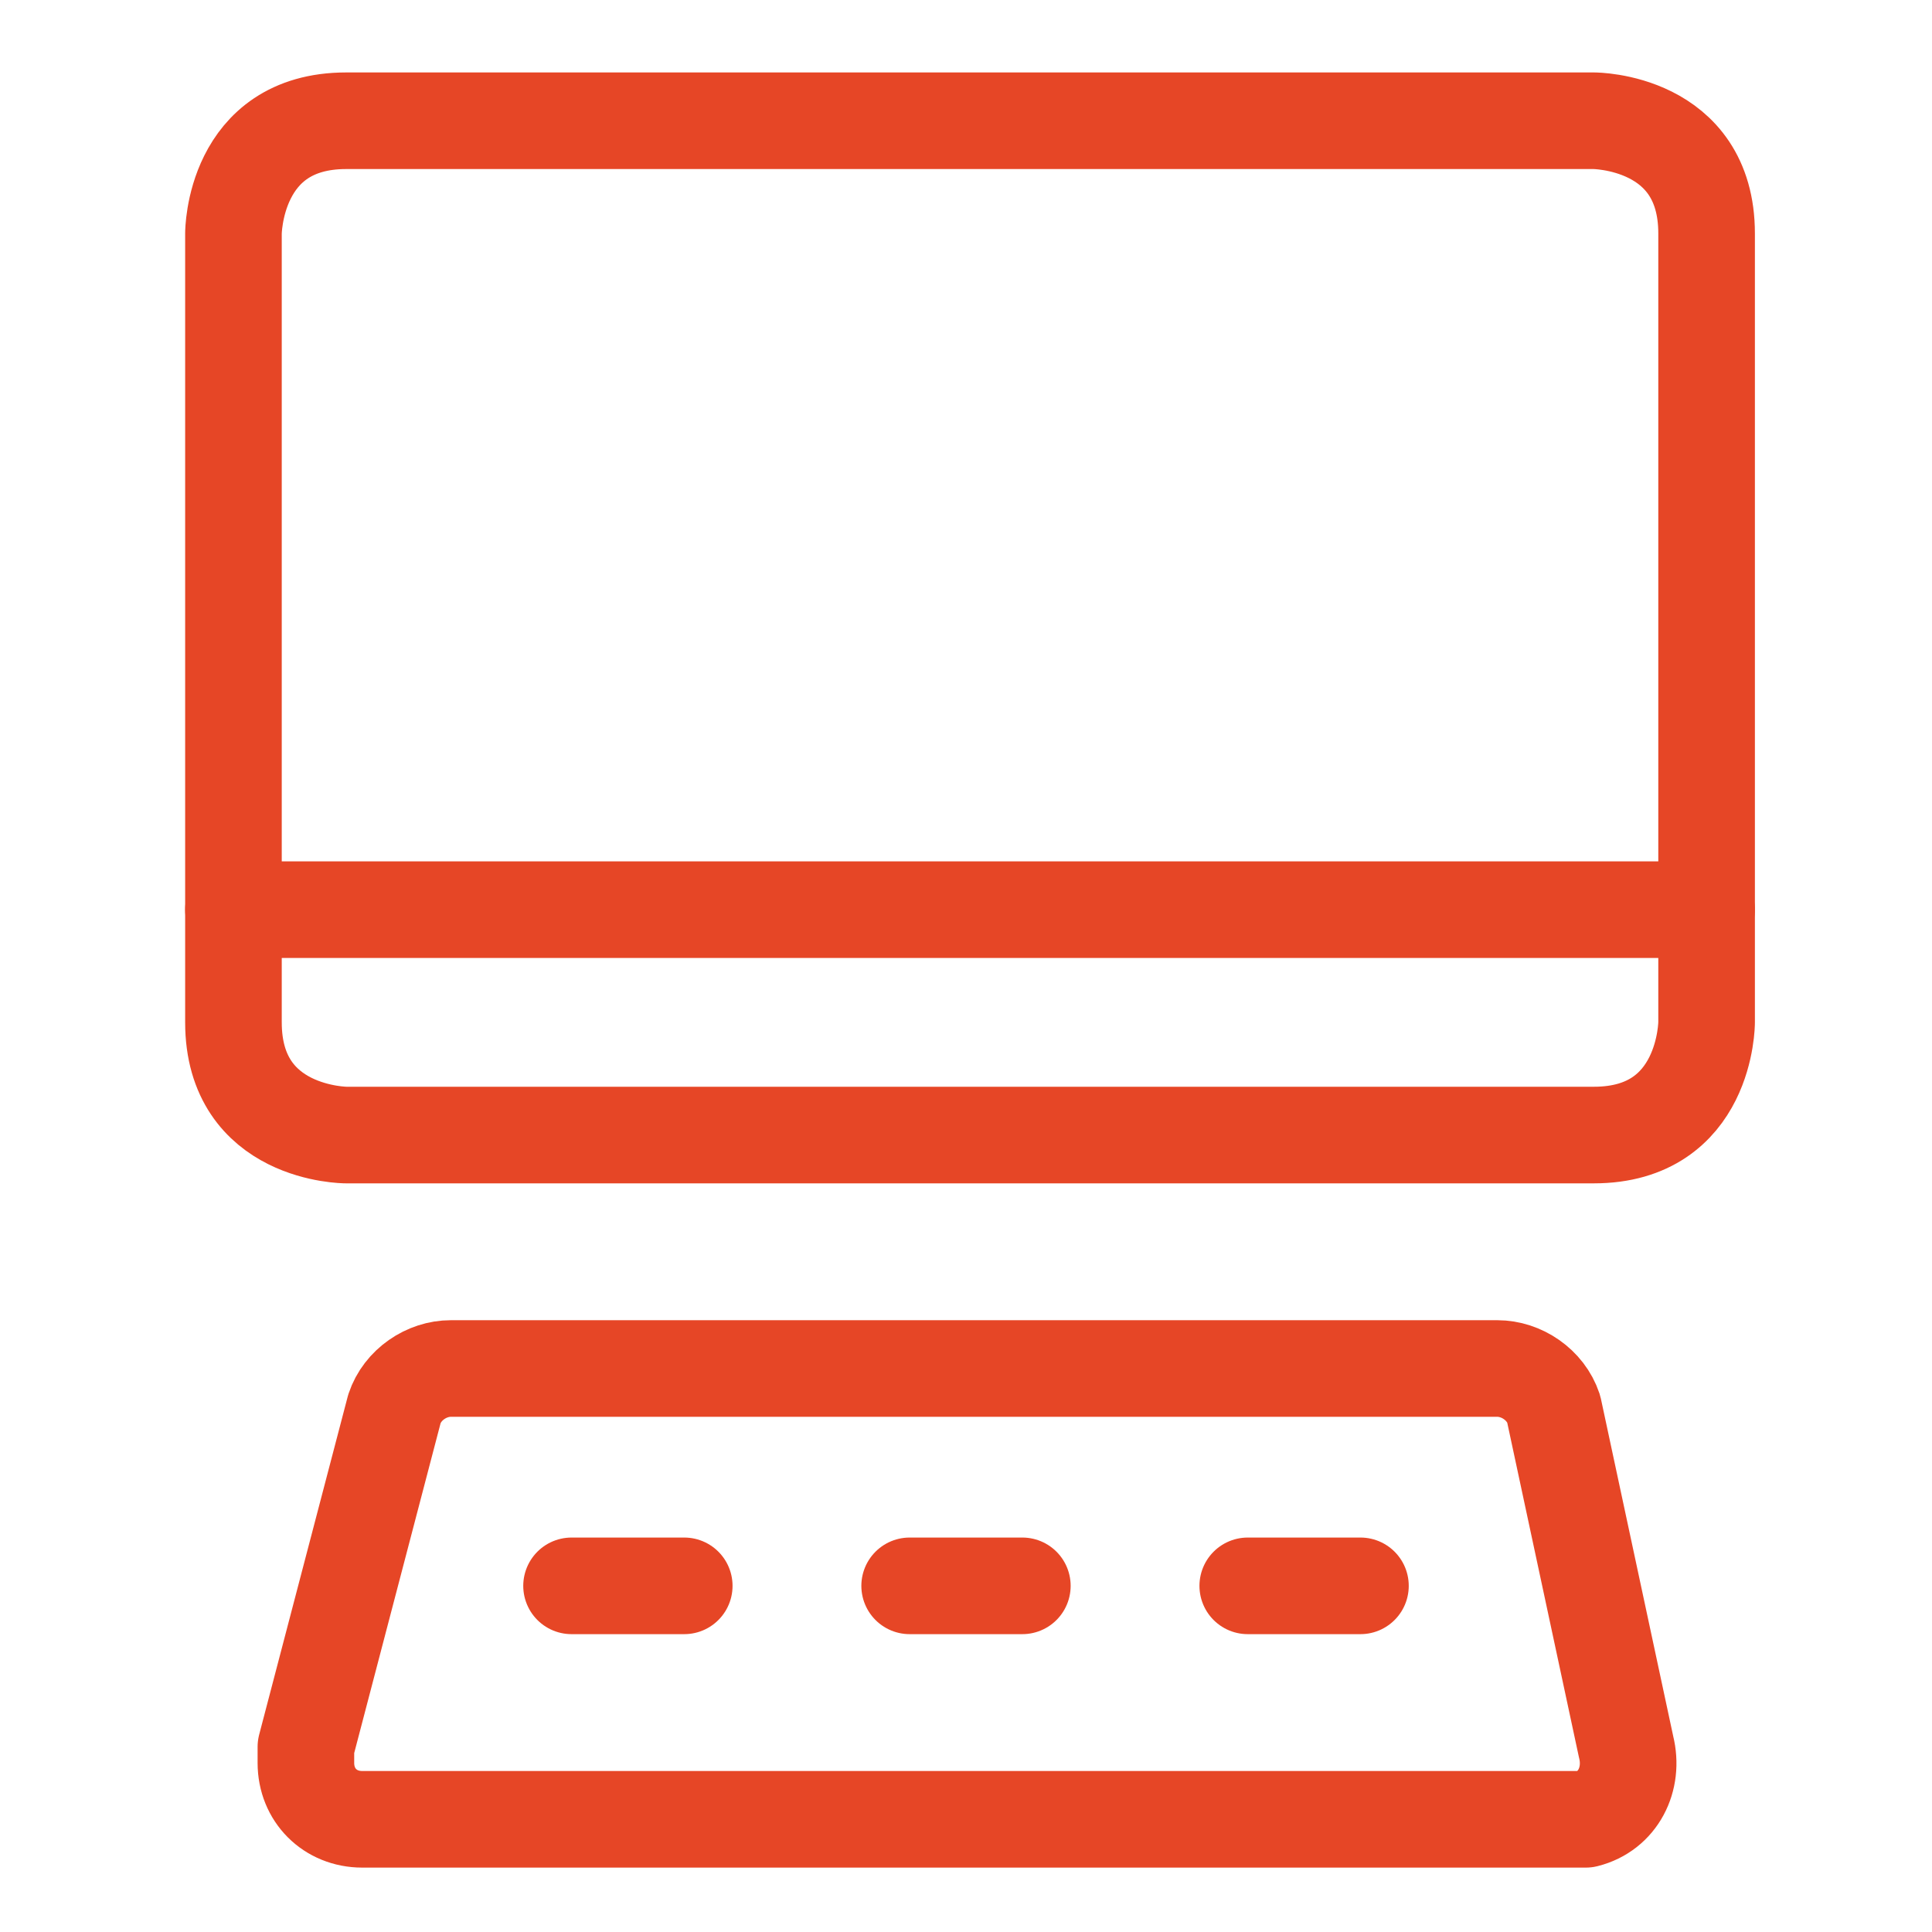
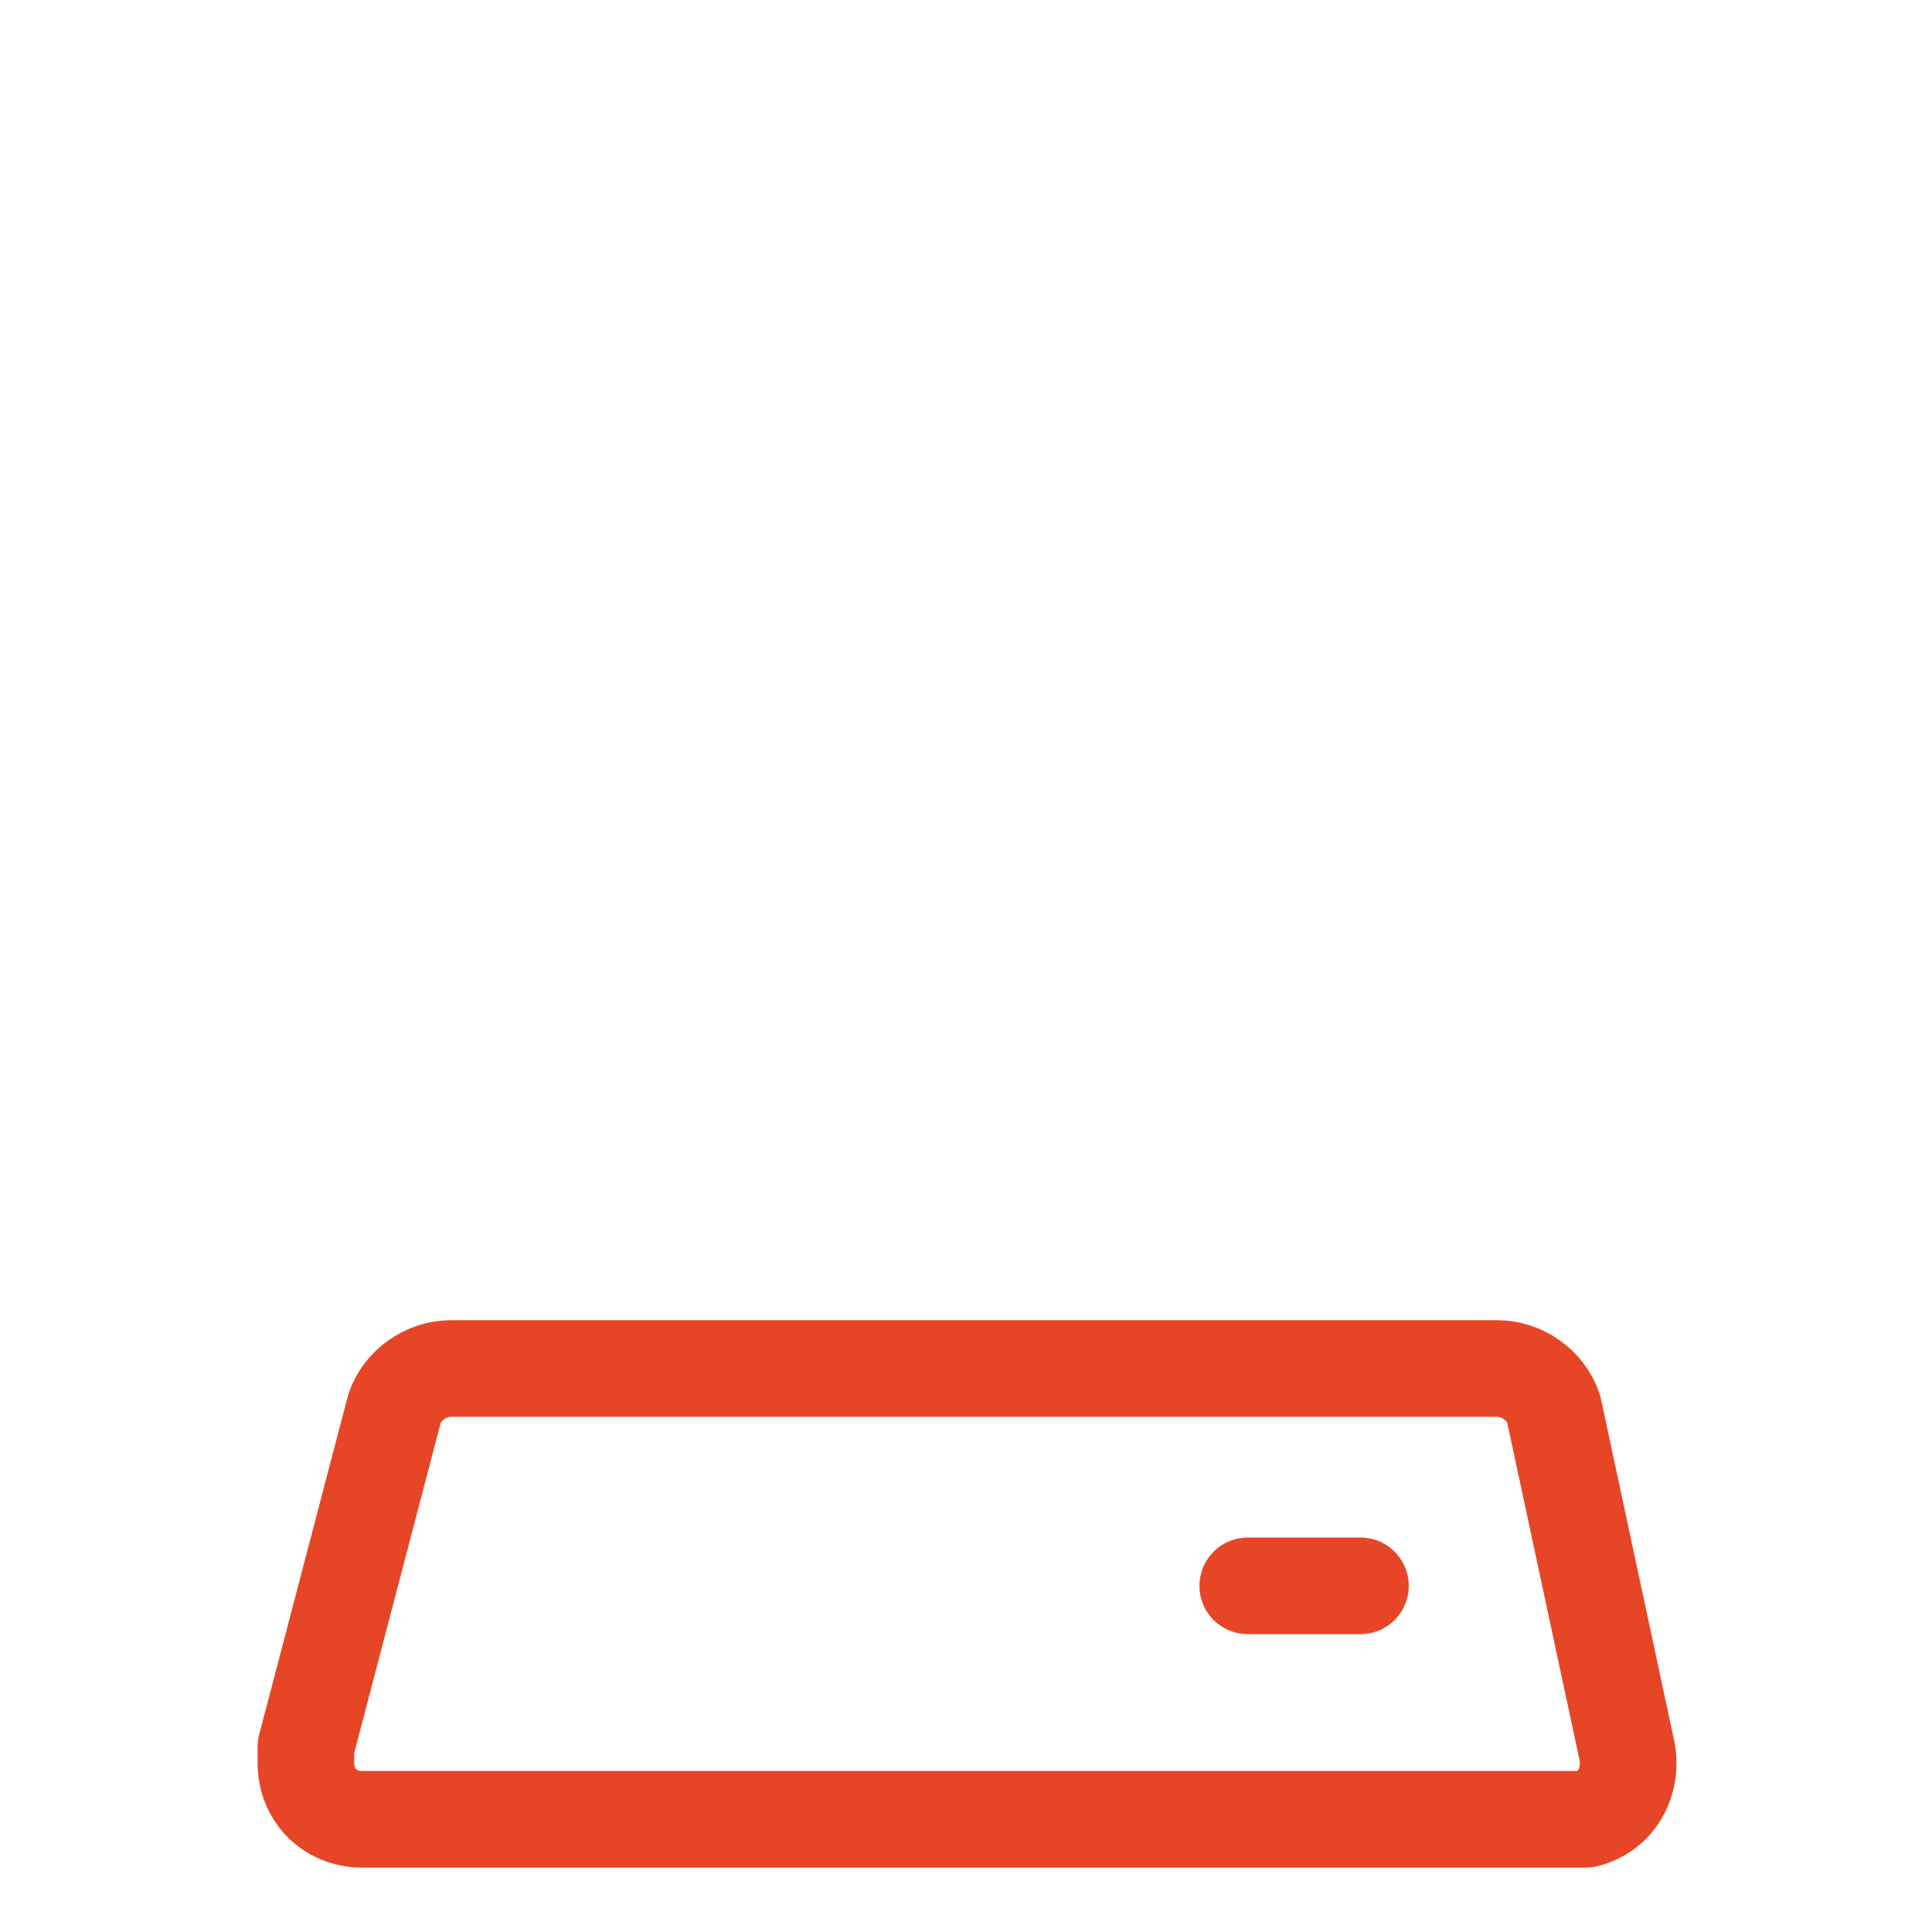
<svg xmlns="http://www.w3.org/2000/svg" version="1.1" id="Layer_1" x="0px" y="0px" viewBox="0 0 24 24" style="enable-background:new 0 0 24 24;" xml:space="preserve">
  <style type="text/css">
	.st0{fill:none;stroke:#E64626;stroke-width:1.2;stroke-linecap:round;stroke-linejoin:round;}
</style>
-   <path class="st0" d="M4.3,1.5h15.5c0,0,1.4,0,1.4,1.4v9.8c0,0,0,1.4-1.4,1.4H4.3c0,0-1.4,0-1.4-1.4V2.9C2.9,2.9,2.9,1.5,4.3,1.5" />
  <path class="st0" d="M20.2,21.7c0.1,0.4-0.1,0.8-0.5,0.9c-0.1,0-0.1,0-0.2,0H4.5c-0.4,0-0.7-0.3-0.7-0.7c0-0.1,0-0.1,0-0.2l1.1-4.2  c0.1-0.3,0.4-0.5,0.7-0.5h13c0.3,0,0.6,0.2,0.7,0.5L20.2,21.7z" />
-   <path class="st0" d="M2.9,11.3h18.3" />
-   <path class="st0" d="M7.1,19.7h1.4" />
  <path class="st0" d="M15.5,19.7h1.4" />
-   <path class="st0" d="M11.3,19.7h1.4" />
</svg>